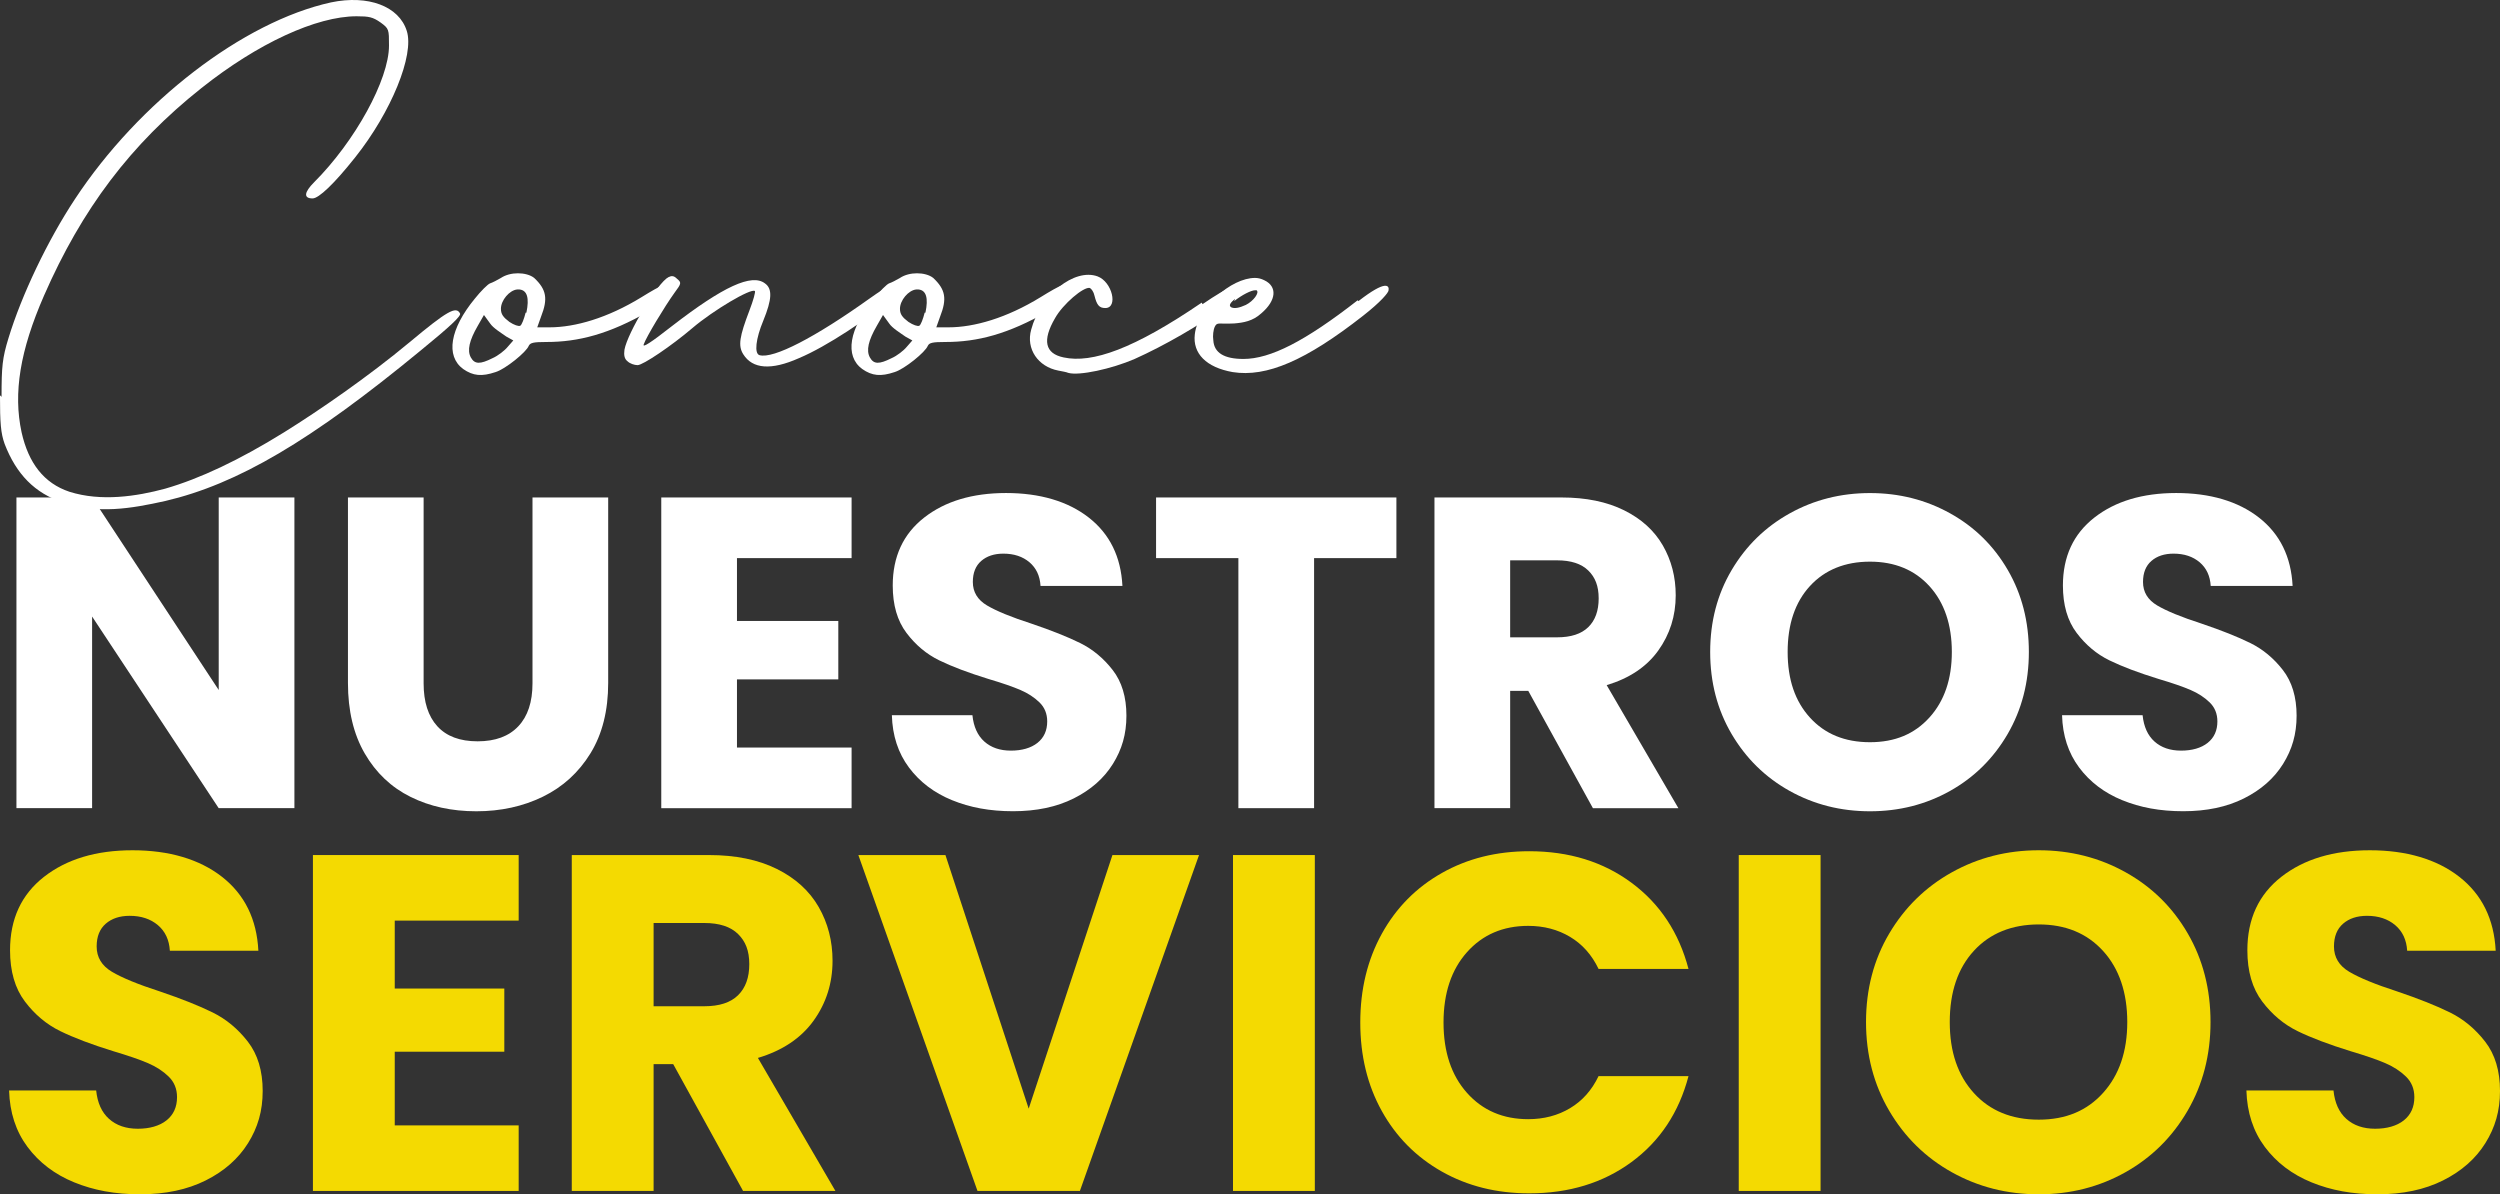
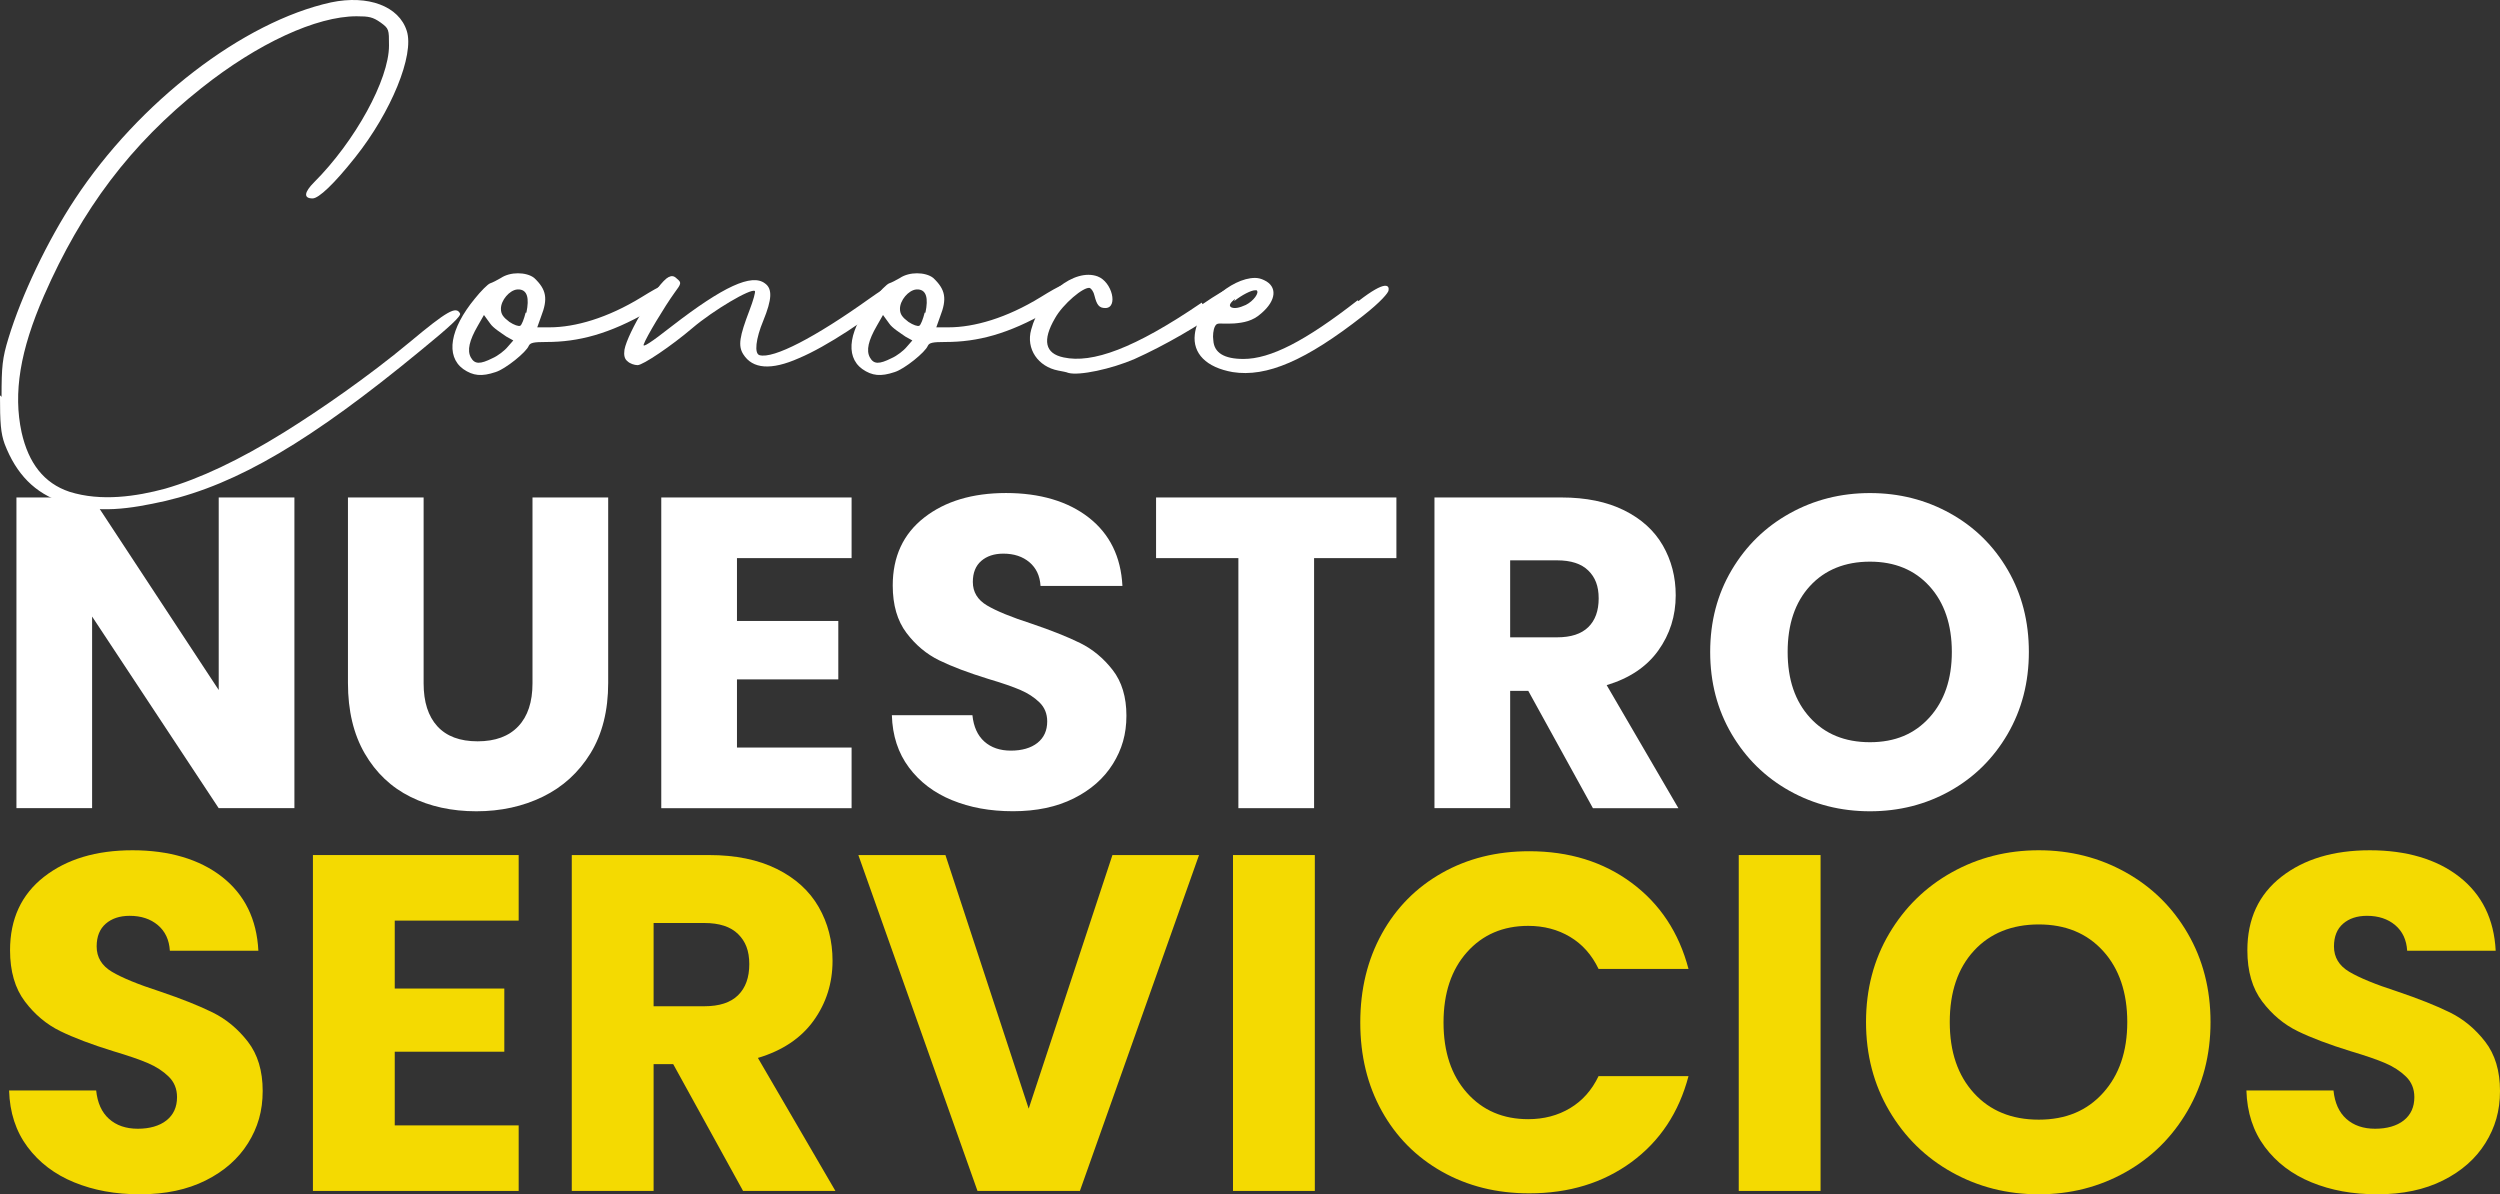
<svg xmlns="http://www.w3.org/2000/svg" viewBox="0 0 1044.99 499.21">
  <rect x="0" y="0" width="1044.99" height="499.21" fill="#333333" stroke="none" />
  <defs>
    <style>.d{fill:#f4da01;}.e{fill:#fff;}</style>
  </defs>
  <g id="a" />
  <g id="b">
    <g id="c">
      <path class="e" d="M.65,165.85c0-12.58,.32-16.13,2.9-24.52,5.49-18.07,16.45-40.97,27.75-58.07C58.07,42.61,101.63,9.06,138.41,.99c15.49-3.23,28.39,1.61,31.62,11.94,3.23,10-6.45,33.88-21.62,52.91-8.71,10.97-15.16,17.1-17.75,17.1-3.87,0-3.55-2.58,.65-6.77,17.1-17.1,31.29-42.91,31.29-57.11,0-6.78,0-7.1-3.55-9.68-3.23-2.26-4.84-2.58-10-2.58-16.78,0-41.3,11.29-64.85,30.01-29.68,23.55-50.01,50.65-65.82,86.79-10,22.91-12.91,40.65-9.36,57.11,2.9,12.91,9.36,21.29,20,24.84,13.23,4.19,28.07,1.94,40.01-1.29,14.52-4.19,30.97-11.94,49.69-23.55,14.52-9.03,35.17-23.23,52.59-37.75,15.49-12.91,19.36-15.16,20.97-11.94,.65,.97-4.19,5.48-16.45,15.49-45.82,37.75-76.46,55.82-106.79,62.91-14.52,3.23-28.07,5.48-42.59,.65-11.94-3.87-19.68-11.94-24.52-24.52-1.61-4.52-1.94-8.71-1.94-20.33l.65,.65Z" />
      <path class="e" d="M281.66,120.04c1.29,1.61-1.29,4.84-10.32,10-16.78,9.68-29.68,12.91-42.91,12.91-5.49,0-6.78,.32-7.42,1.61-.97,2.58-9.68,9.68-13.87,10.97-5.81,1.94-9.36,1.61-13.55-1.29-7.42-5.48-5.49-16.78,4.84-29.36,2.58-3.23,5.48-6.13,6.45-6.45,.97-.32,2.9-1.29,4.52-2.26,1.94-1.29,4.52-1.94,7.1-1.94s5.16,.65,6.78,1.94c5.16,4.84,5.81,8.71,2.9,16.13l-1.61,4.52h5.16c10.65,0,24.2-3.87,38.39-12.58,8.39-5.16,11.62-6.77,13.23-4.84l.32,.65Zm-67.11,22.26l-2.9-1.61c-2.26-1.61-5.49-3.55-6.78-5.48l-2.58-3.55-2.58,4.52c-3.55,6.13-4.52,10.32-2.9,13.23,1.61,2.9,3.87,2.9,9.03,.32,2.26-.97,5.16-3.23,6.45-4.84l2.26-2.58Zm5.48-11.62c1.29-6.13,.32-9.36-2.9-9.68h-.97c-3.23,.32-6.78,4.52-6.78,8.07,0,2.26,.97,3.55,3.55,5.49,1.93,1.29,3.87,1.94,4.52,1.61s1.61-2.9,2.26-5.48h.32Z" />
      <path class="e" d="M377.48,119.07c.32,.97-1.61,3.23-5.16,6.13-9.03,7.74-26.78,19.68-38.39,24.52-11.62,5.16-19.36,4.52-23.23-1.61-2.26-3.55-1.61-7.42,2.58-18.39,1.61-4.19,2.58-7.74,2.26-8.07-1.61-1.29-17.42,8.07-26.13,15.49-8.71,7.42-20.65,15.49-22.91,15.49-1.29,0-3.23-.65-4.19-1.61-1.29-.97-1.61-2.58-1.29-4.84,1.29-7.1,13.87-28.07,18.39-30.33,1.29-.65,2.26-.65,3.55,.65,1.93,1.61,1.93,1.94-.97,5.81-4.19,5.81-11.94,18.71-12.91,21.62-.64,1.61,2.9-.65,11.94-7.74,21.29-16.45,33.23-21.94,38.72-17.74,3.23,2.26,2.9,6.77-.65,15.49-3.23,7.74-3.87,13.87-1.61,14.52,5.81,1.61,23.23-7.42,45.81-23.55,9.03-6.45,11.94-7.42,13.23-4.52l.97-1.29Z" />
      <path class="e" d="M448.46,120.04c1.29,1.61-1.29,4.84-10.32,10-16.78,9.68-29.68,12.91-42.91,12.91-5.49,0-6.78,.32-7.42,1.61-.97,2.58-9.68,9.68-13.87,10.97-5.81,1.94-9.36,1.61-13.55-1.29-7.42-5.48-5.49-16.78,4.84-29.36,2.58-3.23,5.48-6.13,6.45-6.45,.97-.32,2.9-1.29,4.52-2.26,1.94-1.29,4.52-1.94,7.1-1.94s5.16,.65,6.78,1.94c5.16,4.84,5.81,8.71,2.9,16.13l-1.61,4.52h5.16c10.65,0,24.2-3.87,38.39-12.58,8.39-5.16,11.62-6.77,13.23-4.84l.32,.65Zm-67.11,22.26l-2.9-1.61c-2.26-1.61-5.49-3.55-6.78-5.48l-2.58-3.55-2.58,4.52c-3.55,6.13-4.52,10.32-2.9,13.23,1.61,2.9,3.87,2.9,9.03,.32,2.26-.97,5.16-3.23,6.45-4.84l2.26-2.58Zm5.48-11.62c1.29-6.13,.32-9.36-2.9-9.68h-.97c-3.23,.32-6.78,4.52-6.78,8.07,0,2.26,.97,3.55,3.55,5.49,1.94,1.29,3.87,1.94,4.52,1.61s1.61-2.9,2.26-5.48h.32Z" />
      <path class="e" d="M502.66,127.14c11.29-7.74,15.81-9.36,15.81-5.48,0,.97-2.58,3.55-6.77,6.77-10,7.42-25.17,16.13-37.43,21.62-9.68,4.19-23.23,7.1-27.75,5.81-.65-.32-2.58-.65-4.2-.97-8.39-1.61-13.55-9.03-11.29-17.1,3.87-14.52,18.07-25.81,27.75-22.26,6.13,2.26,8.71,13.23,3.23,13.23-2.58,0-3.55-1.29-4.52-5.16-.32-1.61-1.29-2.9-1.94-3.23-2.58-.65-11.29,6.78-14.52,12.58-5.48,9.36-4.19,14.84,3.55,16.45,11.94,2.58,29.36-3.55,57.75-22.91l.32,.65Z" />
      <path class="e" d="M567.84,125.85c11.62-9.03,12.91-6.45,12.58-4.52,0,.97-3.23,4.84-10.65,10.65-23.87,18.71-40.33,25.81-54.53,23.55-10.97-1.94-16.78-7.74-15.81-15.81,1.29-11.29,15.16-23.55,25.17-23.55,1.29,0,2.58,.32,3.87,.97,5.48,2.58,5.16,8.39-1.29,13.87-3.55,3.23-7.42,3.87-11.29,4.19-6.45,.32-7.1-.65-8.07,1.29-.65,1.29-.97,3.87-.65,5.81,.32,5.16,4.52,7.74,12.58,7.74,11.29,0,25.81-7.42,47.75-24.52l.32,.32Zm-51.62-.97c-2.26,1.94-2.58,2.9-1.61,3.55q1.94,.97,6.13-.97c3.23-1.61,5.81-5.16,4.52-6.13h-.65c-1.61,0-5.48,1.94-8.71,4.52l.32-.97Z" />
      <path class="e" d="M123.05,337.81h-31.64l-52.91-80.1v80.1H6.87V207.94h31.64l52.91,80.48v-80.48h31.64v129.87Z" />
      <path class="e" d="M177.07,207.94v77.7c0,7.77,1.91,13.75,5.74,17.94,3.82,4.19,9.43,6.29,16.83,6.29s13.07-2.1,17.02-6.29c3.95-4.19,5.92-10.17,5.92-17.94v-77.7h31.64v77.52c0,11.59-2.47,21.4-7.4,29.42-4.93,8.02-11.56,14.06-19.89,18.13s-17.61,6.1-27.84,6.1-19.4-2-27.47-6.01c-8.08-4.01-14.46-10.05-19.15-18.13-4.69-8.08-7.03-17.91-7.03-29.51v-77.52h31.63Z" />
      <path class="e" d="M308.05,233.29v26.27h42.36v24.42h-42.36v28.49h47.91v25.35h-79.55V207.94h79.55v25.35h-47.91Z" />
      <path class="e" d="M397.96,334.48c-7.52-3.08-13.54-7.65-18.04-13.69-4.5-6.04-6.88-13.32-7.12-21.83h33.67c.49,4.81,2.16,8.48,4.99,11.01,2.84,2.53,6.54,3.79,11.1,3.79s8.39-1.08,11.1-3.24c2.71-2.16,4.07-5.15,4.07-8.97,0-3.21-1.08-5.86-3.24-7.96-2.16-2.1-4.81-3.82-7.96-5.18-3.15-1.36-7.62-2.9-13.41-4.62-8.39-2.59-15.23-5.18-20.53-7.77-5.3-2.59-9.87-6.41-13.69-11.47-3.82-5.06-5.74-11.66-5.74-19.8,0-12.09,4.38-21.55,13.14-28.4,8.75-6.84,20.17-10.27,34.22-10.27s25.84,3.42,34.59,10.27c8.76,6.85,13.44,16.37,14.06,28.58h-34.23c-.25-4.19-1.79-7.49-4.62-9.9-2.84-2.4-6.47-3.61-10.92-3.61-3.82,0-6.91,1.02-9.25,3.05-2.34,2.03-3.51,4.97-3.51,8.79,0,4.19,1.97,7.46,5.92,9.81,3.95,2.34,10.11,4.87,18.5,7.58,8.39,2.84,15.2,5.55,20.44,8.14,5.24,2.59,9.77,6.35,13.6,11.28,3.82,4.93,5.74,11.29,5.74,19.06s-1.88,14.12-5.64,20.17c-3.76,6.04-9.22,10.85-16.37,14.43-7.15,3.58-15.6,5.36-25.34,5.36s-18.01-1.54-25.53-4.62Z" />
      <path class="e" d="M583.69,207.94v25.35h-34.41v104.52h-31.64v-104.52h-34.41v-25.35h100.45Z" />
      <path class="e" d="M665.83,337.81l-27.01-49.02h-7.58v49.02h-31.64V207.94h53.1c10.24,0,18.96,1.79,26.18,5.37,7.21,3.58,12.61,8.48,16.19,14.71,3.58,6.23,5.37,13.17,5.37,20.81,0,8.63-2.44,16.34-7.31,23.12-4.87,6.78-12.06,11.59-21.55,14.43l29.97,51.43h-35.71Zm-34.59-71.41h19.61c5.8,0,10.14-1.42,13.04-4.25,2.9-2.84,4.35-6.84,4.35-12.02s-1.45-8.82-4.35-11.66c-2.9-2.84-7.25-4.25-13.04-4.25h-19.61v32.19Z" />
      <path class="e" d="M748.06,330.6c-10.17-5.67-18.25-13.6-24.24-23.77-5.98-10.18-8.97-21.61-8.97-34.32s2.99-24.11,8.97-34.22c5.98-10.11,14.06-18.01,24.24-23.68,10.17-5.67,21.37-8.51,33.58-8.51s23.4,2.84,33.58,8.51c10.17,5.67,18.19,13.57,24.05,23.68,5.86,10.11,8.79,21.52,8.79,34.22s-2.96,24.14-8.88,34.32c-5.92,10.17-13.94,18.1-24.05,23.77-10.11,5.67-21.28,8.51-33.49,8.51s-23.4-2.84-33.58-8.51Zm58.46-30.71c6.23-6.91,9.34-16.03,9.34-27.38s-3.12-20.63-9.34-27.47c-6.23-6.85-14.52-10.27-24.88-10.27s-18.84,3.39-25.07,10.17c-6.23,6.78-9.34,15.97-9.34,27.56s3.11,20.63,9.34,27.47c6.23,6.85,14.58,10.27,25.07,10.27s18.65-3.45,24.88-10.36Z" />
-       <path class="e" d="M887.09,334.48c-7.52-3.08-13.54-7.65-18.04-13.69-4.5-6.04-6.88-13.32-7.12-21.83h33.67c.49,4.81,2.16,8.48,4.99,11.01,2.84,2.53,6.54,3.79,11.1,3.79s8.39-1.08,11.1-3.24c2.71-2.16,4.07-5.15,4.07-8.97,0-3.21-1.08-5.86-3.24-7.96-2.16-2.1-4.81-3.82-7.96-5.18-3.15-1.36-7.62-2.9-13.41-4.62-8.39-2.59-15.23-5.18-20.53-7.77-5.3-2.59-9.87-6.41-13.69-11.47-3.82-5.06-5.74-11.66-5.74-19.8,0-12.09,4.38-21.55,13.14-28.4,8.75-6.84,20.17-10.27,34.22-10.27s25.84,3.42,34.59,10.27c8.76,6.85,13.44,16.37,14.06,28.58h-34.23c-.25-4.19-1.79-7.49-4.62-9.9-2.84-2.4-6.47-3.61-10.92-3.61-3.82,0-6.91,1.02-9.25,3.05-2.34,2.03-3.51,4.97-3.51,8.79,0,4.19,1.97,7.46,5.92,9.81,3.95,2.34,10.11,4.87,18.5,7.58,8.39,2.84,15.2,5.55,20.44,8.14,5.24,2.59,9.77,6.35,13.6,11.28,3.82,4.93,5.74,11.29,5.74,19.06s-1.88,14.12-5.64,20.17c-3.76,6.04-9.22,10.85-16.37,14.43-7.15,3.58-15.6,5.36-25.34,5.36s-18.01-1.54-25.53-4.62Z" />
      <path class="d" d="M31,494.21c-8.13-3.33-14.63-8.27-19.5-14.8-4.87-6.53-7.43-14.4-7.7-23.6H40.2c.53,5.2,2.33,9.17,5.4,11.9,3.07,2.73,7.07,4.1,12,4.1s9.07-1.17,12-3.5c2.93-2.33,4.4-5.57,4.4-9.7,0-3.47-1.17-6.33-3.5-8.6-2.33-2.27-5.2-4.13-8.6-5.6-3.4-1.47-8.23-3.13-14.5-5-9.07-2.8-16.47-5.6-22.2-8.4-5.73-2.8-10.67-6.93-14.8-12.4-4.13-5.47-6.2-12.6-6.2-21.4,0-13.07,4.73-23.3,14.2-30.7,9.47-7.4,21.8-11.1,37-11.1s27.93,3.7,37.4,11.1c9.46,7.4,14.53,17.7,15.2,30.9h-37c-.27-4.53-1.93-8.1-5-10.7-3.07-2.6-7-3.9-11.8-3.9-4.13,0-7.47,1.1-10,3.3-2.53,2.2-3.8,5.37-3.8,9.5,0,4.53,2.13,8.07,6.4,10.6,4.27,2.53,10.93,5.27,20,8.2,9.07,3.07,16.43,6,22.1,8.8,5.67,2.8,10.57,6.87,14.7,12.2,4.13,5.33,6.2,12.2,6.2,20.6s-2.04,15.27-6.1,21.8c-4.07,6.53-9.97,11.73-17.7,15.6-7.73,3.87-16.87,5.8-27.4,5.8s-19.47-1.67-27.6-5Z" />
      <path class="d" d="M165,384.81v28.4h45.8v26.4h-45.8v30.8h51.8v27.4h-86v-140.4h86v27.4h-51.8Z" />
      <path class="d" d="M310.6,497.81l-29.2-53h-8.2v53h-34.2v-140.4h57.4c11.07,0,20.5,1.93,28.3,5.8,7.8,3.87,13.63,9.17,17.5,15.9,3.87,6.73,5.8,14.23,5.8,22.5,0,9.33-2.63,17.67-7.9,25-5.27,7.33-13.03,12.53-23.3,15.6l32.4,55.6h-38.6Zm-37.4-77.2h21.2c6.27,0,10.97-1.53,14.1-4.6,3.13-3.07,4.7-7.4,4.7-13s-1.57-9.53-4.7-12.6c-3.13-3.07-7.83-4.6-14.1-4.6h-21.2v34.8Z" />
      <path class="d" d="M501.19,357.41l-49.8,140.4h-42.8l-49.8-140.4h36.4l34.8,106,35-106h36.2Z" />
      <path class="d" d="M549.59,357.41v140.4h-34.2v-140.4h34.2Z" />
      <path class="d" d="M577.59,390.31c6-10.87,14.37-19.33,25.1-25.4,10.73-6.07,22.9-9.1,36.5-9.1,16.67,0,30.93,4.4,42.8,13.2,11.87,8.8,19.8,20.8,23.8,36h-37.6c-2.8-5.87-6.77-10.33-11.9-13.4-5.13-3.07-10.97-4.6-17.5-4.6-10.53,0-19.07,3.67-25.6,11-6.53,7.33-9.8,17.13-9.8,29.4s3.27,22.07,9.8,29.4c6.53,7.33,15.07,11,25.6,11,6.53,0,12.37-1.53,17.5-4.6,5.13-3.07,9.1-7.53,11.9-13.4h37.6c-4,15.2-11.93,27.17-23.8,35.9-11.87,8.73-26.13,13.1-42.8,13.1-13.6,0-25.77-3.03-36.5-9.1-10.73-6.07-19.1-14.5-25.1-25.3-6-10.8-9-23.13-9-37s3-26.23,9-37.1Z" />
      <path class="d" d="M760.99,357.41v140.4h-34.2v-140.4h34.2Z" />
      <path class="d" d="M815.89,490.01c-11-6.13-19.73-14.7-26.2-25.7-6.47-11-9.7-23.37-9.7-37.1s3.23-26.07,9.7-37c6.47-10.93,15.2-19.47,26.2-25.6,11-6.13,23.1-9.2,36.3-9.2s25.3,3.07,36.3,9.2c11,6.13,19.67,14.67,26,25.6,6.33,10.93,9.5,23.27,9.5,37s-3.2,26.1-9.6,37.1-15.07,19.57-26,25.7c-10.93,6.13-23,9.2-36.2,9.2s-25.3-3.07-36.3-9.2Zm63.2-33.2c6.73-7.47,10.1-17.33,10.1-29.6s-3.37-22.3-10.1-29.7c-6.73-7.4-15.7-11.1-26.9-11.1s-20.37,3.67-27.1,11c-6.73,7.33-10.1,17.27-10.1,29.8s3.37,22.3,10.1,29.7c6.73,7.4,15.77,11.1,27.1,11.1s20.17-3.73,26.9-11.2Z" />
      <path class="d" d="M966.19,494.21c-8.13-3.33-14.63-8.27-19.5-14.8-4.87-6.53-7.43-14.4-7.7-23.6h36.4c.53,5.2,2.33,9.17,5.4,11.9,3.07,2.73,7.07,4.1,12,4.1s9.07-1.17,12-3.5c2.93-2.33,4.4-5.57,4.4-9.7,0-3.47-1.17-6.33-3.5-8.6-2.33-2.27-5.2-4.13-8.6-5.6-3.4-1.47-8.23-3.13-14.5-5-9.07-2.8-16.47-5.6-22.2-8.4-5.73-2.8-10.67-6.93-14.8-12.4-4.13-5.47-6.2-12.6-6.2-21.4,0-13.07,4.73-23.3,14.2-30.7,9.47-7.4,21.8-11.1,37-11.1s27.93,3.7,37.4,11.1c9.46,7.4,14.53,17.7,15.2,30.9h-37c-.27-4.53-1.93-8.1-5-10.7-3.07-2.6-7-3.9-11.8-3.9-4.13,0-7.47,1.1-10,3.3-2.53,2.2-3.8,5.37-3.8,9.5,0,4.53,2.13,8.07,6.4,10.6,4.27,2.53,10.93,5.27,20,8.2,9.07,3.07,16.43,6,22.1,8.8,5.67,2.8,10.57,6.87,14.7,12.2,4.13,5.33,6.2,12.2,6.2,20.6s-2.04,15.27-6.1,21.8c-4.07,6.53-9.97,11.73-17.7,15.6-7.73,3.87-16.87,5.8-27.4,5.8s-19.47-1.67-27.6-5Z" />
    </g>
  </g>
</svg>